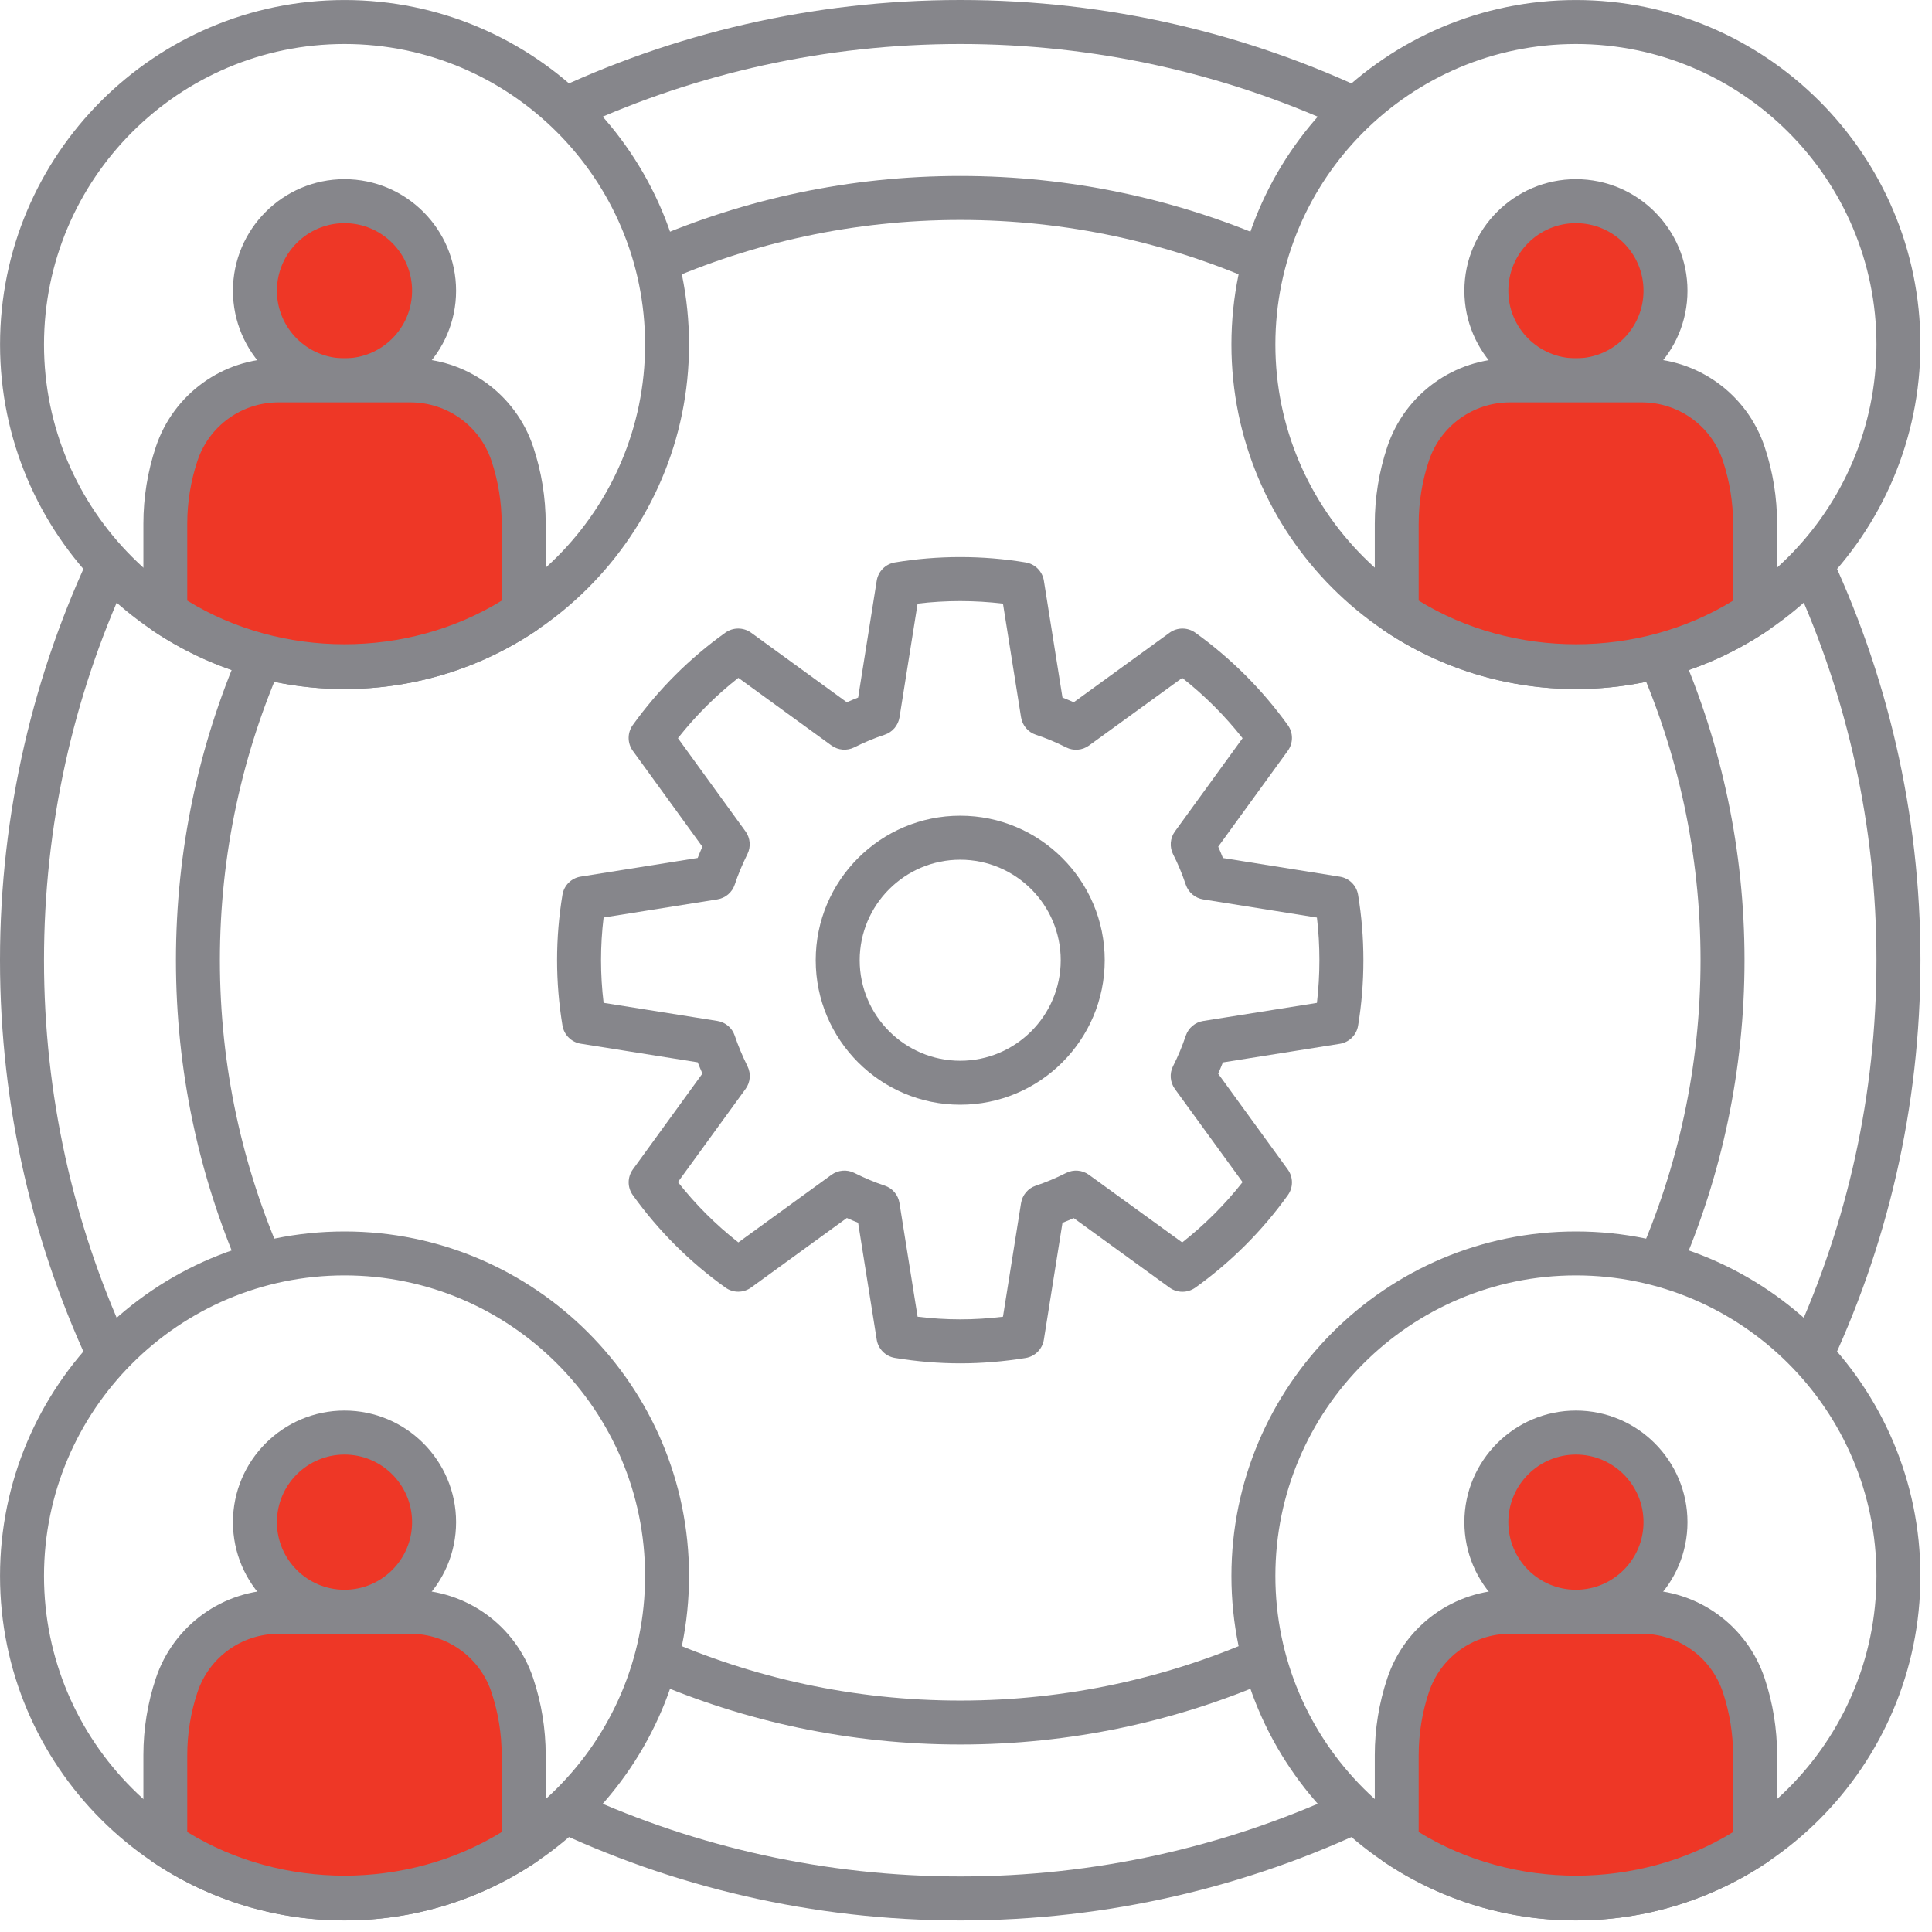
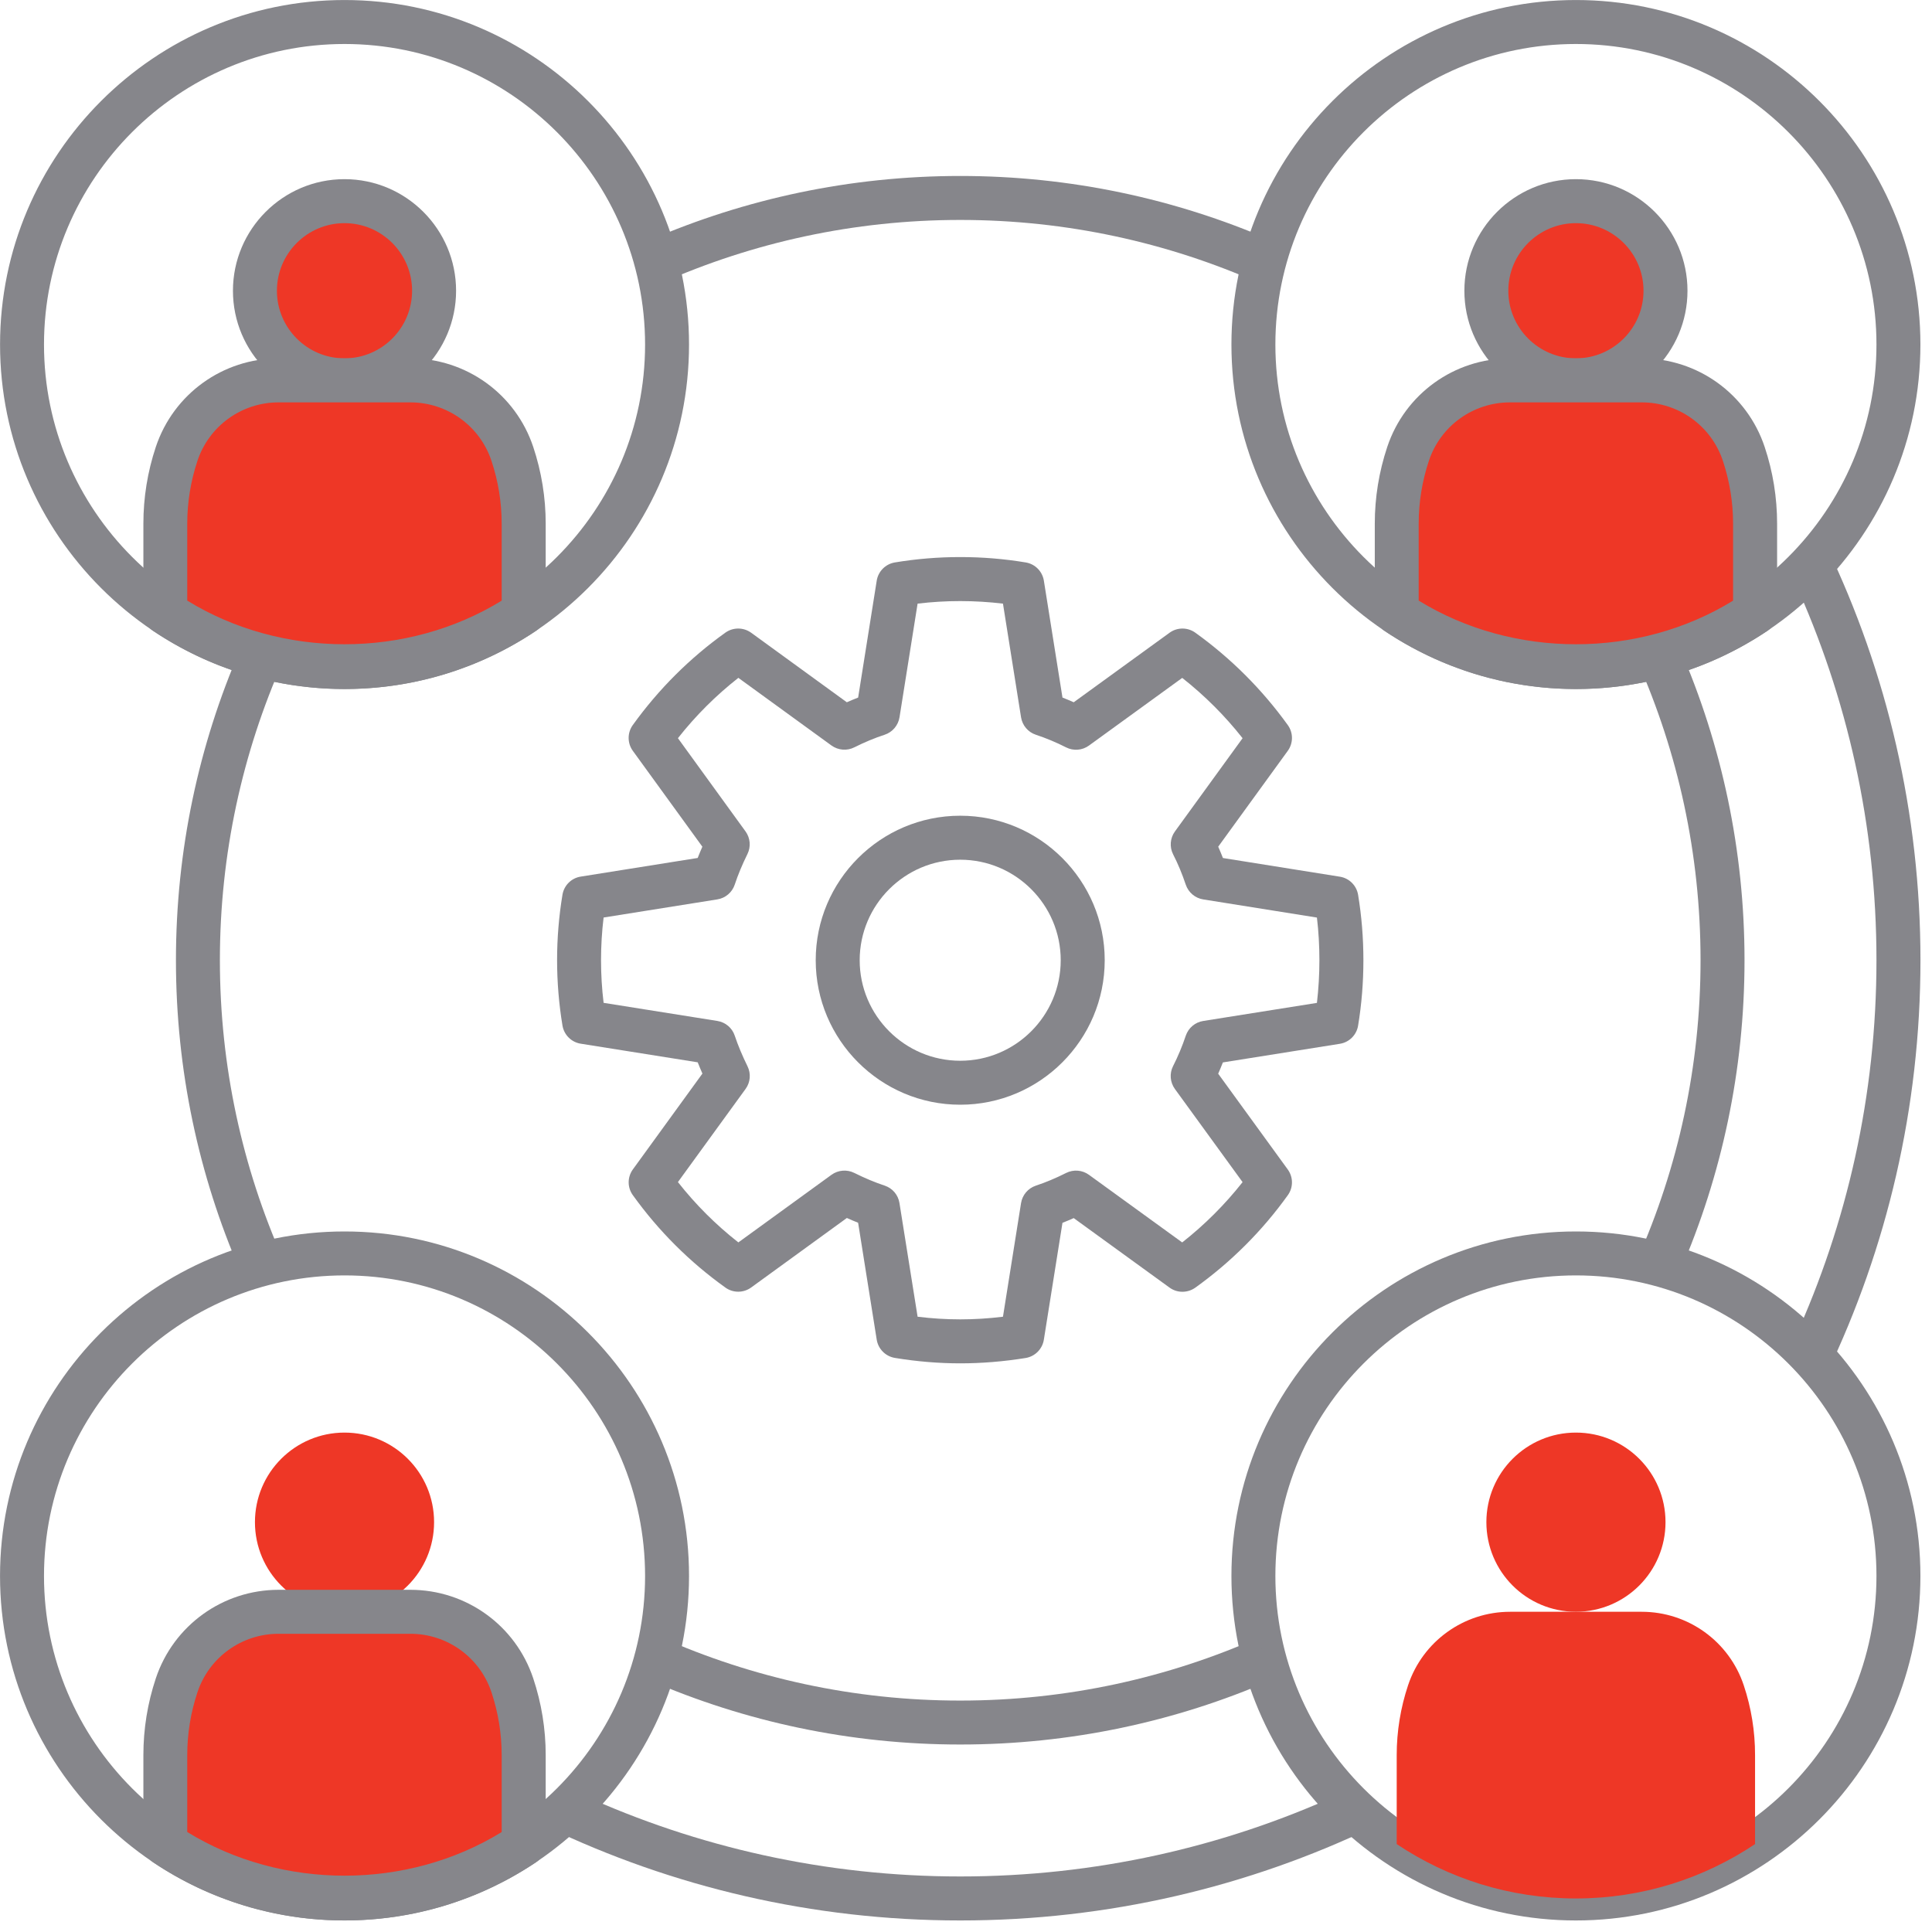
<svg xmlns="http://www.w3.org/2000/svg" width="75" height="75" viewBox="0 0 75 75" fill="none">
  <path d="M10.989 48.885C9.413 45.333 8.536 41.406 8.536 37.276C8.536 33.146 9.413 29.218 10.989 25.665C10.417 25.556 9.86 25.406 9.32 25.222C7.718 28.92 6.83 32.996 6.83 37.276C6.83 41.556 7.718 45.631 9.32 49.329C9.86 49.143 10.418 48.995 10.989 48.885Z" fill="#86868B" />
  <path d="M25.665 10.99C29.218 9.415 33.146 8.538 37.276 8.538C41.404 8.538 45.333 9.415 48.885 10.99C48.996 10.418 49.144 9.861 49.329 9.321C45.631 7.721 41.556 6.831 37.276 6.831C32.996 6.831 28.921 7.721 25.222 9.321C25.407 9.861 25.556 10.418 25.665 10.99Z" fill="#86868B" />
  <path d="M61.177 26.748C53.803 26.748 47.804 20.749 47.804 13.374C47.804 6 53.803 0.001 61.177 0.001C68.551 0.001 74.55 6 74.55 13.374C74.55 20.749 68.551 26.748 61.177 26.748ZM61.177 1.708C54.743 1.708 49.51 6.941 49.51 13.374C49.51 19.807 54.743 25.041 61.177 25.041C67.609 25.041 72.844 19.808 72.844 13.374C72.844 6.941 67.609 1.708 61.177 1.708Z" fill="#86868B" />
  <path d="M64.655 11.287C64.655 13.208 63.098 14.764 61.177 14.764C59.256 14.764 57.701 13.208 57.701 11.287C57.701 9.366 59.258 7.809 61.177 7.809C63.098 7.809 64.655 9.367 64.655 11.287Z" fill="#EE3726" />
  <path d="M61.177 15.618C58.789 15.618 56.847 13.676 56.847 11.287C56.847 8.898 58.789 6.955 61.177 6.955C63.566 6.955 65.508 8.898 65.508 11.287C65.508 13.676 63.565 15.618 61.177 15.618ZM61.177 8.663C59.731 8.663 58.553 9.84 58.553 11.287C58.553 12.734 59.73 13.911 61.177 13.911C62.624 13.911 63.801 12.734 63.801 11.287C63.801 9.84 62.624 8.663 61.177 8.663Z" fill="#86868B" />
  <path d="M67.692 17.618C67.124 15.915 65.53 14.766 63.733 14.766H58.62C56.824 14.766 55.228 15.915 54.661 17.618C54.369 18.492 54.22 19.408 54.22 20.33V23.783C56.211 25.115 58.601 25.894 61.176 25.894C63.75 25.894 66.142 25.115 68.131 23.783V20.33C68.132 19.408 67.984 18.492 67.692 17.618Z" fill="#EE3726" />
  <path d="M61.177 26.747C58.519 26.747 55.951 25.966 53.746 24.491C53.51 24.333 53.369 24.067 53.369 23.783V20.33C53.369 19.315 53.532 18.312 53.853 17.349C54.538 15.293 56.455 13.912 58.621 13.912H63.734C65.902 13.912 67.818 15.293 68.504 17.349C68.825 18.311 68.987 19.315 68.987 20.33V23.783C68.987 24.068 68.845 24.333 68.61 24.491C66.404 25.968 63.834 26.747 61.177 26.747ZM55.076 23.317C58.746 25.574 63.611 25.574 67.278 23.317V20.33C67.278 19.499 67.144 18.678 66.882 17.889C66.43 16.531 65.164 15.62 63.731 15.62H58.618C57.188 15.62 55.921 16.531 55.469 17.889C55.207 18.677 55.073 19.499 55.073 20.33V23.317H55.076Z" fill="#86868B" />
-   <path d="M22.578 4.889C27.06 2.847 32.037 1.708 37.276 1.708C42.513 1.708 47.49 2.847 51.972 4.889C52.389 4.438 52.836 4.018 53.315 3.632C48.455 1.305 43.014 0 37.276 0C31.537 0 26.097 1.305 21.236 3.632C21.714 4.018 22.163 4.438 22.578 4.889Z" fill="#86868B" />
  <path d="M13.375 26.748C6.001 26.748 0.002 20.749 0.002 13.375C0.002 6 6.001 0.001 13.375 0.001C20.749 0.001 26.748 6 26.748 13.375C26.748 20.749 20.748 26.748 13.375 26.748ZM13.375 1.708C6.941 1.708 1.708 6.941 1.708 13.375C1.708 19.807 6.941 25.042 13.375 25.042C19.807 25.042 25.042 19.809 25.042 13.375C25.04 6.941 19.807 1.708 13.375 1.708Z" fill="#86868B" />
  <path d="M16.851 11.287C16.851 13.208 15.294 14.764 13.373 14.764C11.452 14.764 9.897 13.208 9.897 11.287C9.897 9.366 11.454 7.809 13.373 7.809C15.294 7.809 16.851 9.367 16.851 11.287Z" fill="#EE3726" />
  <path d="M13.373 15.618C10.986 15.618 9.043 13.676 9.043 11.287C9.043 8.898 10.986 6.955 13.373 6.955C15.762 6.955 17.705 8.898 17.705 11.287C17.705 13.676 15.762 15.618 13.373 15.618ZM13.373 8.663C11.928 8.663 10.75 9.84 10.75 11.287C10.75 12.734 11.926 13.911 13.373 13.911C14.82 13.911 15.997 12.734 15.997 11.287C15.997 9.84 14.82 8.663 13.373 8.663Z" fill="#86868B" />
  <path d="M19.889 17.618C19.322 15.915 17.728 14.766 15.931 14.766H10.817C9.022 14.766 7.426 15.915 6.859 17.618C6.566 18.492 6.418 19.408 6.418 20.33V23.783C8.408 25.115 10.799 25.894 13.373 25.894C15.948 25.894 18.34 25.115 20.328 23.783V20.33C20.328 19.408 20.182 18.492 19.889 17.618Z" fill="#EE3726" />
  <path d="M13.373 26.747C10.715 26.747 8.148 25.966 5.943 24.491C5.707 24.333 5.566 24.067 5.566 23.783V20.33C5.566 19.315 5.728 18.312 6.049 17.349C6.735 15.293 8.652 13.912 10.817 13.912H15.931C18.098 13.912 20.015 15.293 20.7 17.349C21.021 18.311 21.184 19.315 21.184 20.33V23.783C21.184 24.068 21.041 24.333 20.807 24.491C18.601 25.968 16.03 26.747 13.373 26.747ZM7.272 23.317C10.943 25.574 15.807 25.574 19.475 23.317V20.33C19.475 19.499 19.341 18.678 19.079 17.889C18.627 16.531 17.361 15.62 15.928 15.62H10.815C9.385 15.62 8.117 16.531 7.665 17.889C7.403 18.677 7.269 19.499 7.269 20.33V23.317H7.272Z" fill="#86868B" />
  <path d="M61.177 74.552C53.803 74.552 47.804 68.552 47.804 61.178C47.804 53.804 53.803 47.805 61.177 47.805C68.551 47.805 74.55 53.804 74.55 61.178C74.55 68.552 68.551 74.552 61.177 74.552ZM61.177 49.511C54.743 49.511 49.51 54.744 49.51 61.178C49.51 67.611 54.743 72.845 61.177 72.845C67.609 72.845 72.844 67.612 72.844 61.178C72.844 54.744 67.609 49.511 61.177 49.511Z" fill="#86868B" />
  <path d="M64.655 59.09C64.655 61.011 63.098 62.568 61.177 62.568C59.256 62.568 57.701 61.011 57.701 59.09C57.701 57.169 59.258 55.613 61.177 55.613C63.098 55.613 64.655 57.169 64.655 59.09Z" fill="#EE3726" />
-   <path d="M61.177 63.422C58.789 63.422 56.847 61.479 56.847 59.09C56.847 56.701 58.789 54.758 61.177 54.758C63.566 54.758 65.508 56.701 65.508 59.09C65.508 61.479 63.565 63.422 61.177 63.422ZM61.177 56.466C59.731 56.466 58.553 57.643 58.553 59.09C58.553 60.537 59.73 61.714 61.177 61.714C62.624 61.714 63.801 60.537 63.801 59.09C63.801 57.643 62.624 56.466 61.177 56.466Z" fill="#86868B" />
  <path d="M67.692 65.422C67.124 63.718 65.53 62.569 63.733 62.569H58.62C56.824 62.569 55.228 63.718 54.661 65.422C54.369 66.296 54.22 67.212 54.22 68.133V71.587C56.211 72.919 58.601 73.698 61.176 73.698C63.75 73.698 66.142 72.919 68.131 71.587V68.133C68.132 67.21 67.984 66.296 67.692 65.422Z" fill="#EE3726" />
-   <path d="M61.177 74.55C58.519 74.55 55.951 73.77 53.746 72.295C53.51 72.137 53.369 71.871 53.369 71.587V68.134C53.369 67.118 53.532 66.116 53.853 65.153C54.538 63.096 56.455 61.716 58.621 61.716H63.734C65.902 61.716 67.818 63.096 68.504 65.153C68.825 66.115 68.987 67.118 68.987 68.134V71.587C68.987 71.872 68.845 72.137 68.61 72.295C66.404 73.771 63.834 74.55 61.177 74.55ZM55.076 71.12C58.746 73.378 63.611 73.378 67.278 71.12V68.134C67.278 67.303 67.144 66.482 66.882 65.693C66.43 64.335 65.164 63.423 63.731 63.423H58.618C57.188 63.423 55.921 64.335 55.469 65.693C55.207 66.481 55.073 67.303 55.073 68.134V71.12H55.076Z" fill="#86868B" />
-   <path d="M4.889 51.972C2.847 47.491 1.708 42.514 1.708 37.276C1.708 32.037 2.847 27.06 4.889 22.579C4.438 22.163 4.018 21.715 3.632 21.237C1.305 26.097 0 31.537 0 37.276C0 43.014 1.305 48.453 3.63 53.315C4.018 52.836 4.438 52.387 4.889 51.972Z" fill="#86868B" />
  <path d="M13.375 74.552C6.001 74.552 0.001 68.552 0.001 61.178C0.001 53.804 6.001 47.805 13.375 47.805C20.749 47.805 26.748 53.804 26.748 61.178C26.748 68.552 20.748 74.552 13.375 74.552ZM13.375 49.511C6.941 49.511 1.708 54.744 1.708 61.178C1.708 67.611 6.941 72.845 13.375 72.845C19.807 72.845 25.042 67.612 25.042 61.178C25.04 54.744 19.807 49.511 13.375 49.511Z" fill="#86868B" />
  <path d="M16.851 59.09C16.851 61.011 15.294 62.568 13.373 62.568C11.452 62.568 9.897 61.011 9.897 59.09C9.897 57.169 11.454 55.613 13.373 55.613C15.294 55.613 16.851 57.169 16.851 59.09Z" fill="#EE3726" />
-   <path d="M13.373 63.422C10.986 63.422 9.043 61.479 9.043 59.09C9.043 56.701 10.986 54.758 13.373 54.758C15.762 54.758 17.705 56.701 17.705 59.09C17.705 61.479 15.762 63.422 13.373 63.422ZM13.373 56.466C11.928 56.466 10.75 57.643 10.75 59.09C10.75 60.537 11.926 61.714 13.373 61.714C14.82 61.714 15.997 60.537 15.997 59.09C15.997 57.643 14.82 56.466 13.373 56.466Z" fill="#86868B" />
  <path d="M19.889 65.422C19.322 63.718 17.728 62.569 15.931 62.569H10.817C9.022 62.569 7.426 63.718 6.859 65.422C6.566 66.296 6.418 67.212 6.418 68.133V71.587C8.408 72.919 10.799 73.698 13.373 73.698C15.948 73.698 18.34 72.919 20.328 71.587V68.133C20.328 67.21 20.182 66.296 19.889 65.422Z" fill="#EE3726" />
  <path d="M13.373 74.55C10.715 74.55 8.148 73.77 5.943 72.295C5.707 72.137 5.566 71.871 5.566 71.587V68.134C5.566 67.118 5.728 66.116 6.049 65.153C6.735 63.096 8.652 61.716 10.817 61.716H15.931C18.098 61.716 20.015 63.096 20.7 65.153C21.021 66.115 21.184 67.118 21.184 68.134V71.587C21.184 71.872 21.041 72.137 20.807 72.295C18.601 73.771 16.03 74.55 13.373 74.55ZM7.272 71.12C10.943 73.378 15.807 73.378 19.475 71.12V68.134C19.475 67.303 19.341 66.482 19.079 65.693C18.627 64.335 17.361 63.423 15.928 63.423H10.815C9.385 63.423 8.117 64.335 7.665 65.693C7.403 66.481 7.269 67.303 7.269 68.134V71.12H7.272Z" fill="#86868B" />
  <path d="M37.279 52.925C36.449 52.925 35.595 52.855 34.739 52.714C34.376 52.653 34.092 52.368 34.034 52.005L33.312 47.467C33.167 47.409 33.022 47.348 32.875 47.282L29.159 49.981C28.862 50.197 28.46 50.198 28.162 49.985C26.777 48.994 25.566 47.788 24.566 46.395C24.35 46.096 24.352 45.694 24.568 45.396L27.268 41.676C27.203 41.529 27.142 41.384 27.085 41.239L22.543 40.516C22.18 40.458 21.895 40.174 21.835 39.811C21.697 38.976 21.626 38.121 21.626 37.271C21.626 36.42 21.697 35.566 21.835 34.733C21.895 34.371 22.179 34.087 22.542 34.03L27.084 33.306C27.14 33.161 27.202 33.016 27.266 32.869L24.566 29.147C24.35 28.849 24.35 28.445 24.565 28.146C25.566 26.755 26.775 25.548 28.159 24.559C28.459 24.346 28.86 24.347 29.159 24.562L32.874 27.262C33.019 27.197 33.166 27.137 33.313 27.079L34.034 22.543C34.092 22.18 34.374 21.895 34.737 21.834C36.412 21.555 38.15 21.556 39.82 21.834C40.183 21.895 40.465 22.18 40.523 22.543L41.245 27.079C41.391 27.137 41.538 27.197 41.682 27.262L45.402 24.563C45.698 24.347 46.102 24.346 46.401 24.56C47.785 25.554 48.993 26.761 49.992 28.147C50.209 28.447 50.207 28.85 49.991 29.148L47.291 32.868C47.354 33.012 47.416 33.159 47.474 33.308L52.013 34.033C52.376 34.09 52.661 34.374 52.721 34.737C52.858 35.56 52.927 36.416 52.927 37.276C52.927 38.135 52.858 38.991 52.721 39.816C52.661 40.179 52.377 40.462 52.013 40.52L47.472 41.243C47.415 41.391 47.353 41.536 47.29 41.681L49.991 45.399C50.207 45.697 50.209 46.1 49.992 46.399C48.996 47.788 47.786 48.994 46.4 49.988C46.1 50.2 45.698 50.2 45.402 49.985L41.681 47.286C41.534 47.353 41.39 47.413 41.245 47.469L40.522 52.008C40.464 52.371 40.18 52.656 39.817 52.717C38.962 52.855 38.107 52.925 37.279 52.925ZM35.621 51.115C36.742 51.252 37.816 51.252 38.935 51.115L39.637 46.703C39.688 46.389 39.908 46.129 40.209 46.028C40.594 45.9 40.981 45.739 41.391 45.532C41.675 45.391 42.016 45.419 42.273 45.606L45.893 48.231C46.764 47.546 47.55 46.762 48.237 45.89L45.609 42.274C45.422 42.015 45.393 41.672 45.538 41.387C45.73 41.01 45.896 40.611 46.032 40.205C46.135 39.904 46.394 39.683 46.708 39.634L51.123 38.932C51.186 38.389 51.219 37.833 51.219 37.276C51.219 36.718 51.188 36.163 51.123 35.62L46.708 34.915C46.394 34.865 46.135 34.645 46.032 34.344C45.891 33.923 45.726 33.527 45.541 33.167C45.395 32.881 45.422 32.536 45.611 32.276L48.237 28.657C47.55 27.785 46.764 27.001 45.894 26.316L42.274 28.942C42.015 29.131 41.672 29.158 41.386 29.013C41.004 28.819 40.609 28.654 40.213 28.523C39.91 28.424 39.688 28.162 39.637 27.846L38.935 23.433C37.839 23.302 36.721 23.3 35.621 23.433L34.919 27.845C34.868 28.16 34.646 28.422 34.343 28.522C33.948 28.651 33.552 28.817 33.166 29.011C32.881 29.155 32.54 29.128 32.279 28.941L28.663 26.314C27.793 26.997 27.007 27.78 26.317 28.656L28.941 32.275C29.127 32.531 29.156 32.869 29.016 33.153C28.814 33.562 28.647 33.962 28.523 34.339C28.423 34.642 28.162 34.864 27.848 34.914L23.432 35.618C23.365 36.165 23.332 36.72 23.332 37.273C23.332 37.826 23.365 38.382 23.432 38.93L27.848 39.633C28.163 39.683 28.424 39.904 28.523 40.206C28.652 40.589 28.819 40.988 29.017 41.39C29.159 41.675 29.131 42.015 28.944 42.271L26.317 45.888C27.006 46.764 27.791 47.547 28.663 48.23L32.279 45.605C32.537 45.419 32.877 45.391 33.16 45.531C33.575 45.737 33.962 45.9 34.345 46.026C34.648 46.127 34.868 46.388 34.917 46.702L35.621 51.115Z" fill="#86868B" />
  <path d="M37.276 42.885C34.183 42.885 31.666 40.368 31.666 37.275C31.666 34.181 34.183 31.666 37.276 31.666C40.368 31.666 42.885 34.183 42.885 37.275C42.885 40.369 40.368 42.885 37.276 42.885ZM37.276 33.374C35.124 33.374 33.373 35.125 33.373 37.276C33.373 39.427 35.124 41.178 37.276 41.178C39.427 41.178 41.177 39.427 41.177 37.276C41.177 35.125 39.427 33.374 37.276 33.374Z" fill="#86868B" />
  <path d="M48.885 63.563C45.333 65.139 41.406 66.016 37.276 66.016C33.146 66.016 29.218 65.139 25.665 63.563C25.554 64.135 25.406 64.692 25.222 65.232C28.921 66.834 32.996 67.722 37.276 67.722C41.556 67.722 45.631 66.834 49.329 65.232C49.143 64.692 48.995 64.135 48.885 63.563Z" fill="#86868B" />
  <path d="M63.563 48.885C64.135 48.996 64.692 49.144 65.232 49.328C66.833 45.63 67.722 41.555 67.722 37.275C67.722 32.996 66.832 28.921 65.232 25.221C64.692 25.405 64.133 25.555 63.563 25.665C65.138 29.217 66.015 33.145 66.015 37.275C66.015 41.405 65.138 45.332 63.563 48.885Z" fill="#86868B" />
  <path d="M69.663 51.972C70.114 52.388 70.534 52.836 70.92 53.314C73.247 48.453 74.552 43.014 74.552 37.274C74.552 31.534 73.247 26.095 70.92 21.234C70.534 21.712 70.114 22.16 69.663 22.576C71.705 27.059 72.844 32.035 72.844 37.274C72.844 42.514 71.705 47.491 69.663 51.972Z" fill="#86868B" />
  <path d="M51.972 69.663C47.49 71.705 42.513 72.844 37.276 72.844C32.037 72.844 27.06 71.705 22.578 69.663C22.162 70.114 21.714 70.534 21.236 70.92C26.097 73.247 31.536 74.552 37.276 74.552C43.014 74.552 48.455 73.247 53.315 70.92C52.838 70.534 52.389 70.114 51.972 69.663Z" fill="#86868B" />
</svg>